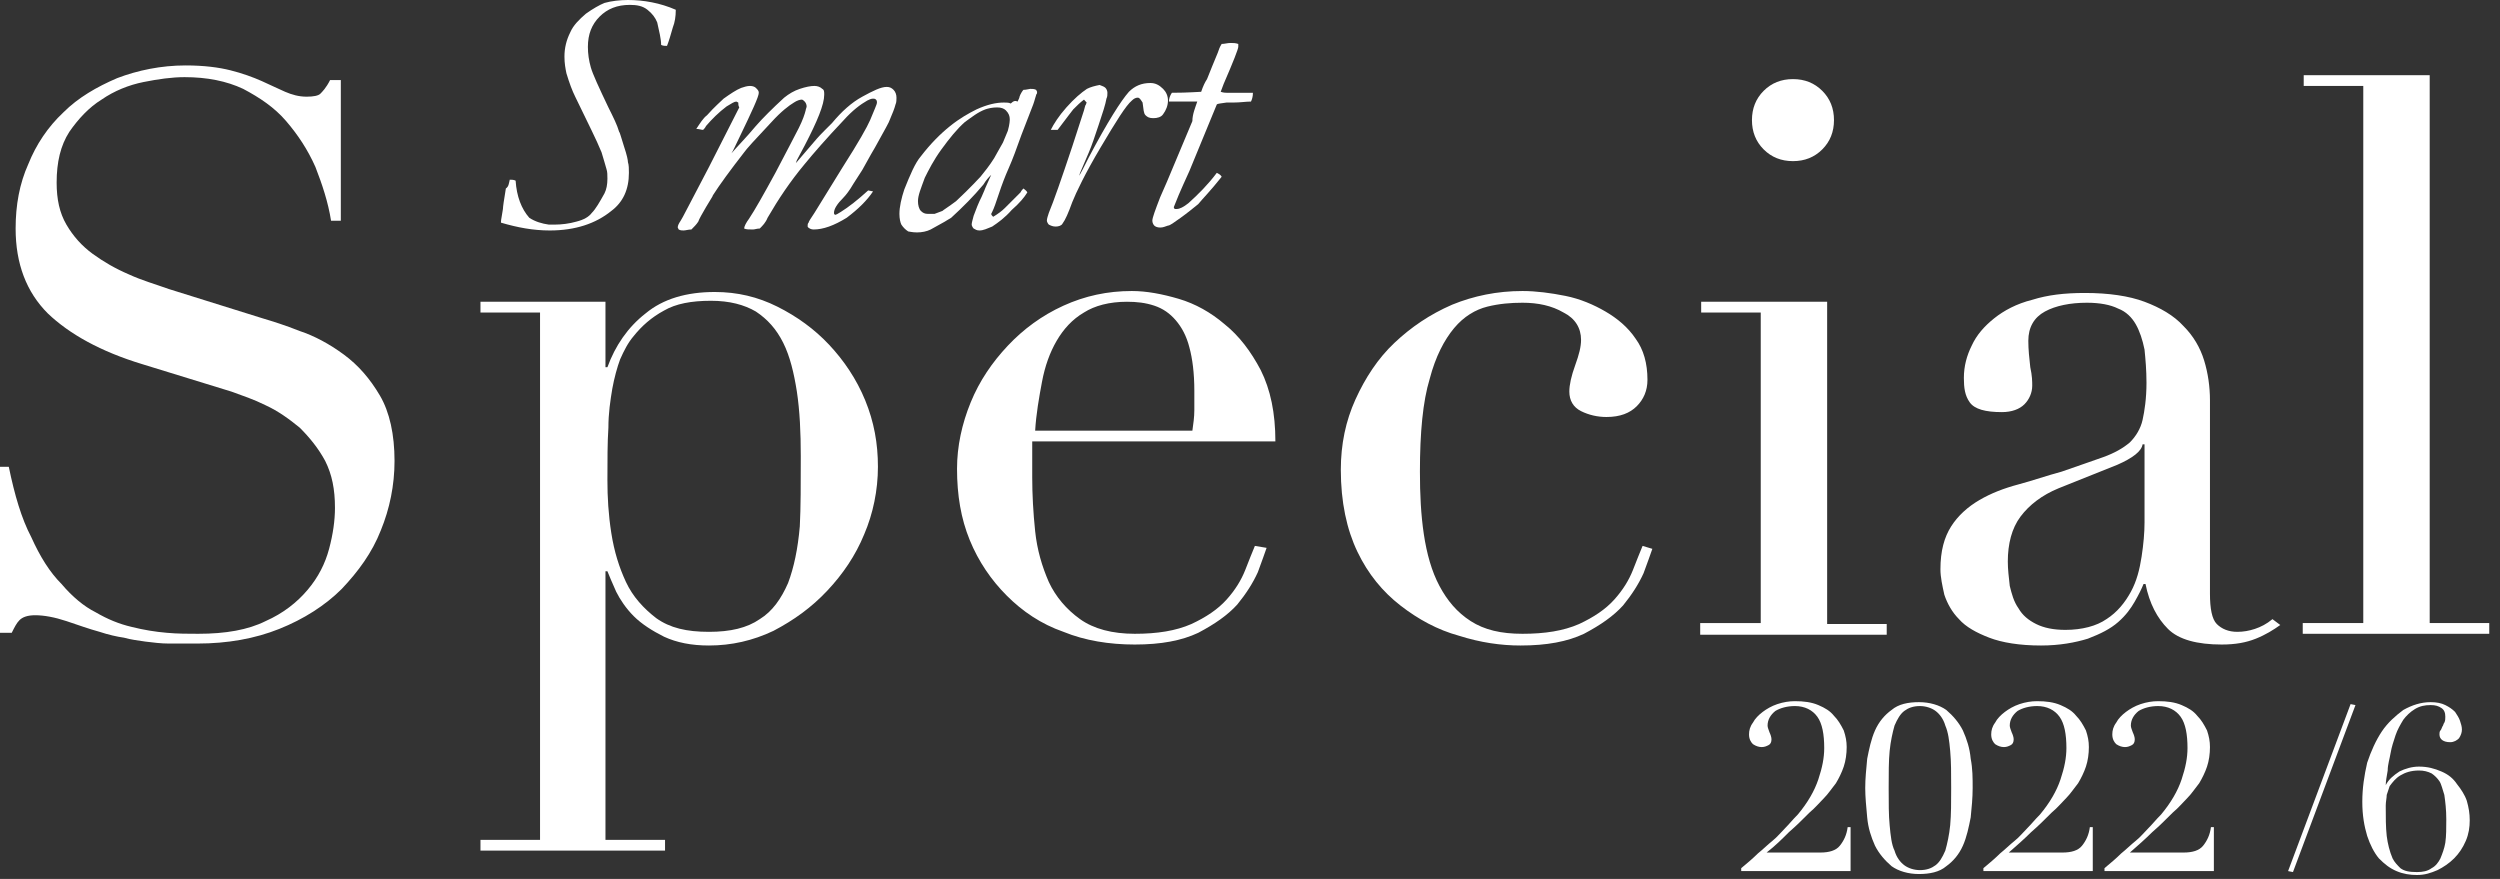
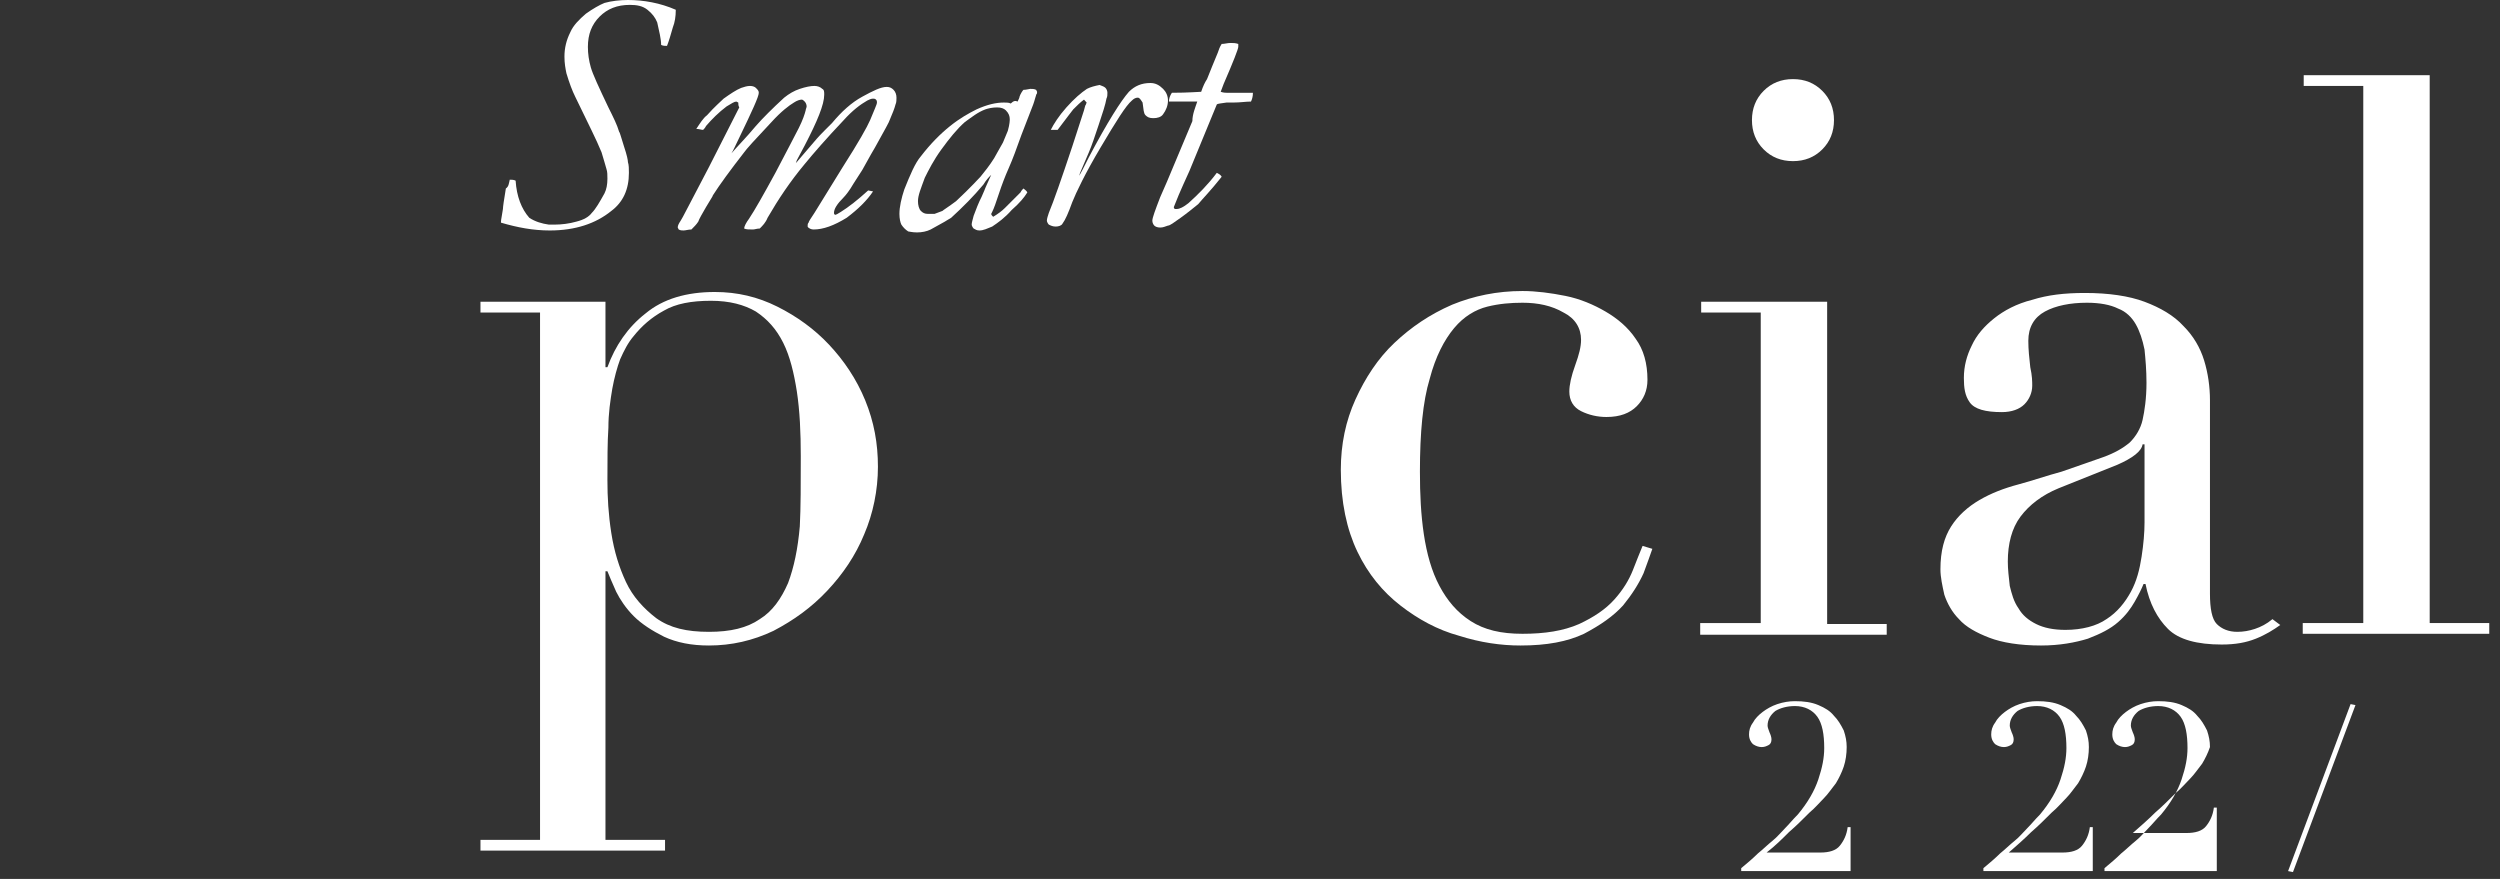
<svg xmlns="http://www.w3.org/2000/svg" version="1.1" id="レイヤー_1" x="0px" y="0px" width="256px" height="90px" viewBox="0 0 256 90" style="enable-background:new 0 0 256 90;" xml:space="preserve">
  <rect x="0" y="0" width="256" height="90" fill="#333333" stroke="none" />
  <style type="text/css">
	.st0{fill:#FFFFFF;}
</style>
  <g>
    <g>
-       <path class="st0" d="M0,47.8h0.9c0.6,2.9,1.3,5.3,2.3,7.2c0.9,2,1.9,3.6,3.1,4.8c1.1,1.3,2.3,2.3,3.5,2.9c1.2,0.7,2.4,1.2,3.7,1.5    c1.2,0.3,2.4,0.5,3.6,0.6c1.1,0.1,2.2,0.1,3.2,0.1c2.8,0,5.1-0.4,6.9-1.3c1.8-0.8,3.2-1.9,4.3-3.2c1.1-1.3,1.8-2.7,2.2-4.2    c0.4-1.5,0.6-2.9,0.6-4.2c0-1.9-0.3-3.4-1-4.8c-0.7-1.3-1.6-2.4-2.6-3.4c-1.1-0.9-2.2-1.7-3.5-2.3c-1.2-0.6-2.4-1-3.5-1.4    l-9.1-2.8c-4.3-1.3-7.5-3.1-9.7-5.2c-2.2-2.2-3.3-5.1-3.3-8.7c0-2.4,0.4-4.6,1.3-6.6c0.8-2,2-3.8,3.6-5.3c1.5-1.5,3.4-2.6,5.5-3.5    c2.1-0.8,4.5-1.3,7-1.3c1.9,0,3.4,0.2,4.6,0.5c1.2,0.3,2.3,0.7,3.2,1.1c0.9,0.4,1.7,0.8,2.4,1.1c0.7,0.3,1.4,0.5,2.2,0.5    c0.7,0,1.2-0.1,1.4-0.3c0.2-0.2,0.6-0.6,1-1.4h1.1v14.4h-1c-0.3-1.9-0.9-3.7-1.6-5.5c-0.8-1.8-1.8-3.3-3-4.7    c-1.2-1.4-2.7-2.4-4.4-3.3c-1.7-0.8-3.7-1.2-6-1.2c-1.3,0-2.7,0.2-4.2,0.5c-1.5,0.3-3,0.9-4.3,1.8c-1.3,0.8-2.4,2-3.3,3.3    c-0.9,1.4-1.3,3.1-1.3,5.2c0,1.7,0.3,3.1,1,4.3c0.7,1.2,1.6,2.2,2.7,3c1.1,0.8,2.3,1.5,3.7,2.1c1.3,0.6,2.7,1,4.1,1.5l9.6,3    c1,0.3,2.3,0.7,3.8,1.3c1.5,0.5,3,1.3,4.5,2.4c1.5,1.1,2.7,2.5,3.7,4.2c1,1.7,1.5,4,1.5,6.7c0,2.5-0.5,4.9-1.4,7.1    c-0.9,2.3-2.3,4.2-4,6c-1.7,1.7-3.9,3.1-6.4,4.1c-2.5,1-5.3,1.5-8.4,1.5c-1.1,0-2.1,0-2.9,0c-0.8,0-1.6-0.1-2.4-0.2    c-0.7-0.1-1.5-0.2-2.2-0.4c-0.7-0.1-1.6-0.3-2.5-0.6c-1.1-0.3-2.2-0.7-3.4-1.1c-1.2-0.4-2.3-0.6-3.2-0.6c-0.8,0-1.3,0.2-1.6,0.5    c-0.3,0.3-0.5,0.7-0.8,1.3H0V47.8z" />
      <path class="st0" d="M49.2,86h6.1V32h-6.1v-1.1H62v6.7h0.2c0.8-2.2,2.1-4.1,3.9-5.5c1.8-1.5,4.2-2.2,7.1-2.2    c2.3,0,4.4,0.5,6.4,1.5c2,1,3.8,2.3,5.3,3.9c1.5,1.6,2.8,3.5,3.7,5.7c0.9,2.2,1.3,4.4,1.3,6.8c0,2.4-0.5,4.8-1.4,6.9    c-0.9,2.2-2.2,4.1-3.8,5.8c-1.6,1.7-3.4,3-5.5,4.1c-2.1,1-4.3,1.5-6.6,1.5c-1.8,0-3.3-0.3-4.6-0.9c-1.2-0.6-2.3-1.3-3.1-2.1    c-0.8-0.8-1.4-1.7-1.8-2.5c-0.4-0.9-0.7-1.6-0.9-2.1h-0.2V86h6.1v1.1H49.2V86z M82,46.7c0-2.4-0.1-4.6-0.4-6.6    c-0.3-1.9-0.7-3.6-1.4-5c-0.7-1.4-1.6-2.4-2.8-3.2c-1.2-0.7-2.7-1.1-4.6-1.1c-2,0-3.6,0.3-4.8,1c-1.3,0.7-2.3,1.6-3.1,2.6    c-0.6,0.7-1,1.5-1.4,2.4c-0.3,0.8-0.6,1.9-0.8,3c-0.2,1.2-0.4,2.5-0.4,4c-0.1,1.5-0.1,3.3-0.1,5.4c0,1.7,0.1,3.5,0.4,5.4    c0.3,1.9,0.8,3.5,1.5,5c0.7,1.5,1.8,2.7,3.1,3.7c1.4,1,3.1,1.4,5.4,1.4c2.2,0,3.9-0.4,5.2-1.3c1.3-0.8,2.2-2.1,2.9-3.7    c0.6-1.6,1-3.5,1.2-5.8C82,52,82,49.5,82,46.7z" />
-       <path class="st0" d="M105.7,45.2c0,0.5,0,1.1,0,1.6c0,0.6,0,1.3,0,2.1c0,1.7,0.1,3.6,0.3,5.5c0.2,1.9,0.7,3.6,1.4,5.2    c0.7,1.5,1.8,2.8,3.2,3.8c1.4,1,3.3,1.5,5.6,1.5c2.3,0,4.2-0.3,5.8-1c1.5-0.7,2.7-1.5,3.6-2.5c0.9-1,1.5-2,1.9-3    c0.4-1,0.7-1.8,1-2.5l1.2,0.2c-0.2,0.6-0.5,1.4-0.9,2.5c-0.5,1.1-1.2,2.2-2.1,3.3c-1,1.1-2.3,2-4,2.9c-1.7,0.8-3.8,1.2-6.5,1.2    c-2.6,0-5.1-0.4-7.3-1.3c-2.3-0.8-4.2-2.1-5.8-3.7c-1.6-1.6-2.9-3.5-3.8-5.7c-0.9-2.2-1.3-4.6-1.3-7.3c0-2.3,0.5-4.6,1.4-6.8    c0.9-2.2,2.2-4.1,3.8-5.8c1.6-1.7,3.5-3.1,5.7-4.1c2.2-1,4.5-1.5,7-1.5c1.5,0,3.1,0.3,4.8,0.8c1.7,0.5,3.3,1.4,4.7,2.6    c1.5,1.2,2.7,2.8,3.7,4.7c1,2,1.5,4.4,1.5,7.3H105.7z M122.1,44.1c0.1-0.7,0.2-1.4,0.2-2.1c0-0.6,0-1.3,0-2c0-1.8-0.2-3.3-0.5-4.4    c-0.3-1.2-0.8-2.1-1.4-2.8c-0.6-0.7-1.3-1.2-2.2-1.5c-0.9-0.3-1.8-0.4-2.8-0.4c-1.8,0-3.3,0.4-4.4,1.1c-1.2,0.7-2.1,1.7-2.8,2.9    c-0.7,1.2-1.2,2.6-1.5,4.2c-0.3,1.6-0.6,3.3-0.7,5H122.1z" />
      <path class="st0" d="M169.2,56.2c-0.2,0.6-0.5,1.4-0.9,2.5c-0.5,1.1-1.2,2.2-2.1,3.3c-1,1.1-2.3,2-4,2.9c-1.7,0.8-3.8,1.2-6.5,1.2    c-2,0-4.1-0.3-6.3-1c-2.2-0.6-4.2-1.7-6-3.1c-1.8-1.4-3.3-3.2-4.4-5.5c-1.1-2.3-1.7-5.1-1.7-8.4c0-2.6,0.5-5,1.5-7.2    c1-2.2,2.3-4.2,4-5.8c1.7-1.6,3.6-2.9,5.9-3.9c2.2-0.9,4.6-1.4,7.2-1.4c1.4,0,2.9,0.2,4.4,0.5c1.5,0.3,2.9,0.9,4.1,1.6    c1.2,0.7,2.3,1.6,3.1,2.8c0.8,1.1,1.2,2.5,1.2,4.2c0,1.1-0.4,2-1.1,2.7c-0.7,0.7-1.7,1.1-3.1,1.1c-0.9,0-1.8-0.2-2.6-0.6    c-0.8-0.4-1.2-1.1-1.2-2c0-0.7,0.2-1.6,0.6-2.7c0.4-1.1,0.6-1.9,0.6-2.6c0-1.2-0.6-2.2-1.8-2.8c-1.2-0.7-2.6-1-4.2-1    c-1.2,0-2.4,0.1-3.6,0.4c-1.2,0.3-2.4,1-3.4,2.2c-1,1.2-1.9,2.9-2.5,5.2c-0.7,2.3-1,5.5-1,9.5c0,2.3,0.1,4.4,0.4,6.4    c0.3,2,0.8,3.8,1.6,5.3c0.8,1.5,1.8,2.7,3.2,3.6s3.1,1.3,5.3,1.3c2.3,0,4.2-0.3,5.8-1c1.5-0.7,2.7-1.5,3.6-2.5c0.9-1,1.5-2,1.9-3    c0.4-1,0.7-1.8,1-2.5L169.2,56.2z" />
      <path class="st0" d="M174.2,63.8h6.1V32h-6.1v-1.1h12.9v33h6.1v1.1h-19.1V63.8z M179.4,12.3c0-1.2,0.4-2.2,1.2-3    c0.8-0.8,1.8-1.2,3-1.2c1.2,0,2.2,0.4,3,1.2c0.8,0.8,1.2,1.8,1.2,3c0,1.2-0.4,2.2-1.2,3c-0.8,0.8-1.8,1.2-3,1.2    c-1.2,0-2.2-0.4-3-1.2C179.8,14.5,179.4,13.5,179.4,12.3z" />
      <path class="st0" d="M233.5,64c-0.7,0.5-1.5,1-2.5,1.4c-1,0.4-2.1,0.6-3.5,0.6c-2.5,0-4.4-0.5-5.5-1.6c-1.1-1.1-1.9-2.6-2.3-4.6    h-0.2c-0.2,0.5-0.5,1.1-0.9,1.8c-0.4,0.7-0.9,1.4-1.7,2.1c-0.8,0.7-1.8,1.2-3.1,1.7c-1.3,0.4-2.9,0.7-4.8,0.7    c-2.2,0-4-0.3-5.3-0.8c-1.3-0.5-2.4-1.1-3.1-1.9c-0.7-0.7-1.2-1.6-1.5-2.5c-0.2-0.9-0.4-1.8-0.4-2.6c0-1.9,0.4-3.3,1.1-4.4    c0.7-1.1,1.7-2,2.9-2.7c1.2-0.7,2.5-1.2,4-1.6c1.5-0.4,2.9-0.9,4.4-1.3c1.7-0.6,3.2-1.1,4.3-1.5c1.1-0.4,2-0.9,2.7-1.5    c0.6-0.6,1.1-1.4,1.3-2.3c0.2-0.9,0.4-2.2,0.4-3.8c0-1.3-0.1-2.4-0.2-3.4c-0.2-1-0.5-1.9-0.9-2.6c-0.4-0.7-1-1.3-1.8-1.6    c-0.8-0.4-1.9-0.6-3.2-0.6c-1.7,0-3.2,0.3-4.3,0.9c-1.1,0.6-1.7,1.6-1.7,3c0,0.9,0.1,1.8,0.2,2.7c0.2,0.9,0.2,1.5,0.2,1.9    c0,0.7-0.3,1.4-0.8,1.9c-0.5,0.5-1.3,0.8-2.3,0.8c-1.7,0-2.8-0.3-3.3-1s-0.6-1.5-0.6-2.5c0-1.2,0.3-2.3,0.8-3.3    c0.5-1.1,1.3-2,2.3-2.8c1-0.8,2.3-1.5,3.9-1.9c1.6-0.5,3.3-0.7,5.4-0.7c2.4,0,4.5,0.3,6.1,0.9c1.6,0.6,3,1.4,4,2.5    c1,1,1.7,2.2,2.1,3.5c0.4,1.3,0.6,2.7,0.6,4.1v19.8c0,1.5,0.2,2.6,0.7,3.1c0.5,0.5,1.2,0.8,2.1,0.8c0.6,0,1.2-0.1,1.8-0.3    c0.6-0.2,1.2-0.5,1.8-1L233.5,64z M219.6,45.5h-0.2c-0.1,0.7-1,1.4-2.6,2.1l-6,2.4c-1.7,0.7-3,1.7-3.9,2.9    c-0.9,1.2-1.3,2.8-1.3,4.6c0,0.8,0.1,1.6,0.2,2.5c0.2,0.8,0.4,1.6,0.9,2.3c0.4,0.7,1,1.2,1.8,1.6c0.8,0.4,1.8,0.6,3,0.6    c1.7,0,3.2-0.4,4.2-1.1c1.1-0.7,1.9-1.7,2.5-2.8c0.6-1.1,0.9-2.3,1.1-3.6c0.2-1.3,0.3-2.5,0.3-3.5V45.5z" />
      <path class="st0" d="M235.9,63.8h6.1v-55h-6.1V7.7h12.9v56.1h6.1v1.1h-19.1V63.8z" />
    </g>
    <g>
      <path class="st0" d="M52.2,18.4c0.2,0,0.4,0,0.6,0.1c0.1,1.6,0.6,2.9,1.4,3.8c0.6,0.4,1.3,0.6,2,0.7l0.6,0c0.7,0,1.5-0.1,2.2-0.3    c0.8-0.2,1.3-0.5,1.6-0.9c0.4-0.4,0.8-1.1,1.3-2c0.2-0.4,0.3-0.9,0.3-1.5c0-0.4,0-0.7-0.1-1c-0.1-0.4-0.3-1-0.5-1.7    c-0.3-0.7-0.6-1.4-1-2.2l-1.7-3.5c-0.3-0.6-0.6-1.4-0.9-2.4c-0.1-0.5-0.2-1-0.2-1.7c0-0.9,0.2-1.7,0.6-2.5C58.7,2.6,59.3,2,60,1.4    c0.7-0.5,1.4-0.9,1.9-1.1C62.6,0.1,63.5,0,64.3,0c1.6,0,3.3,0.3,4.9,1c0,0.7-0.1,1.3-0.3,1.8c-0.2,0.7-0.4,1.4-0.6,1.9    c-0.2,0-0.4,0-0.6-0.1c0-0.6-0.2-1.4-0.4-2.3c-0.2-0.5-0.5-0.9-1-1.3c-0.5-0.4-1.1-0.5-1.8-0.5c-1.3,0-2.3,0.4-3.1,1.2    s-1.2,1.8-1.2,3.1c0,0.7,0.1,1.4,0.3,2.1c0.2,0.7,0.8,2,1.8,4.1c0.5,1,0.9,1.8,1.1,2.5c0.1,0.1,0.2,0.6,0.5,1.5    c0.3,0.9,0.4,1.4,0.4,1.6c0.1,0.3,0.1,0.7,0.1,1.1c0,1.7-0.6,3-1.8,3.9c-1.6,1.3-3.7,2-6.3,2c-1.7,0-3.3-0.3-5-0.8v-0.1    c0-0.2,0.1-0.6,0.2-1.3c0-0.2,0.1-0.9,0.3-2.1C52.1,19.1,52.1,18.8,52.2,18.4z" />
      <path class="st0" d="M75.6,10.5l-0.2-0.1c-0.2,0-0.5,0.2-1,0.5c-0.8,0.6-1.5,1.3-2.1,2c-0.1,0.2-0.2,0.3-0.3,0.4    c-0.2,0-0.4-0.1-0.7-0.1c0.4-0.6,0.7-1.1,1.1-1.4c0.8-0.9,1.4-1.4,1.7-1.7c0.7-0.5,1.3-0.9,1.8-1.1c0.3-0.1,0.6-0.2,0.9-0.2    c0.3,0,0.5,0.1,0.6,0.2c0.2,0.2,0.3,0.3,0.3,0.5c0,0.4-0.7,1.9-2,4.6c-0.4,0.8-0.6,1.3-0.8,1.6c0.6-0.7,1.5-1.6,2.5-2.8    c0.7-0.8,1.7-1.8,2.9-2.9c0.5-0.4,1-0.7,1.6-0.9c0.6-0.2,1.1-0.3,1.5-0.3c0.3,0,0.6,0.1,0.8,0.3c0.2,0.1,0.2,0.3,0.2,0.6    c0,1-0.7,2.7-2,5.2l-0.8,1.5l-0.1,0.3l1.8-2.1c0.5-0.6,0.9-1,1.1-1.2c0.4-0.4,0.6-0.6,0.8-0.8c1-1.2,2-2.1,3.1-2.7    c1.1-0.6,1.9-1,2.5-1c0.3,0,0.5,0.1,0.7,0.3s0.3,0.5,0.3,0.8c0,0.2,0,0.5-0.1,0.7c-0.1,0.4-0.3,0.9-0.6,1.6c0,0.1-0.5,1-1.5,2.8    c-0.6,1-1,1.8-1.3,2.3l-0.9,1.4c-0.4,0.7-0.8,1.2-1,1.4c-0.7,0.7-1,1.2-1,1.6c0,0.1,0,0.1,0.1,0.2c0.1,0,0.3-0.1,0.6-0.3    c0.8-0.5,1.7-1.2,2.8-2.2l0.5,0.1c-0.6,0.9-1.5,1.8-2.7,2.7c-1.3,0.8-2.4,1.2-3.4,1.2c-0.2,0-0.5-0.1-0.6-0.3c0-0.2,0-0.3,0.1-0.4    c0-0.1,0.2-0.4,0.6-1l2.9-4.7c1.6-2.5,2.5-4.1,2.8-4.8c0.4-1,0.7-1.6,0.7-1.8c0-0.1,0-0.2-0.1-0.3c-0.1-0.1-0.2-0.1-0.3-0.1    c-0.2,0-0.4,0.1-0.6,0.2c-0.7,0.4-1.5,1-2.4,2c-1.8,1.9-3.1,3.4-4,4.5c-1.5,1.8-2.7,3.6-3.8,5.5c-0.2,0.5-0.5,0.8-0.8,1.1    c-0.3,0-0.5,0.1-0.7,0.1c-0.4,0-0.7,0-0.9-0.1c0-0.2,0.2-0.6,0.5-1c0.6-0.9,1.5-2.5,2.7-4.7c1.2-2.3,2-3.8,2.4-4.6    c0.4-0.8,0.6-1.4,0.7-1.8c0-0.1,0.1-0.3,0.1-0.4c0-0.2-0.1-0.4-0.2-0.5c-0.1-0.1-0.2-0.2-0.3-0.2c-0.2,0-0.5,0.1-0.8,0.3    c-0.5,0.3-1.3,0.9-2.3,2c-1.7,1.8-2.6,2.8-2.8,3.1c-1.4,1.8-2.5,3.3-3.2,4.4c0,0.1-0.3,0.5-0.7,1.2s-0.7,1.2-0.8,1.5    c-0.2,0.3-0.4,0.5-0.7,0.8c-0.3,0-0.6,0.1-0.8,0.1c-0.2,0-0.3,0-0.5-0.1l-0.1-0.2c0-0.2,0.1-0.4,0.3-0.7c0.1-0.1,1-1.9,2.9-5.5    l3.1-6.1C75.6,10.8,75.6,10.7,75.6,10.5z" />
      <path class="st0" d="M104.2,10.4c0.1-0.2,0.2-0.4,0.2-0.5c0.1-0.3,0.3-0.6,0.4-0.7c0.3,0,0.6-0.1,0.7-0.1c0.2,0,0.4,0,0.6,0.1    l0.1,0.2c0,0.1,0,0.2-0.1,0.3c0,0.1-0.1,0.3-0.2,0.7l-0.1,0.3l-1.2,3.1c-0.5,1.4-0.9,2.5-1.3,3.4s-0.7,1.7-1,2.6    c-0.3,0.9-0.5,1.5-0.7,1.9l-0.1,0.2c0,0.1,0.1,0.2,0.2,0.3c0.5-0.3,0.9-0.6,1.2-0.9c0.9-0.9,1.4-1.4,1.6-1.6    c0.1-0.2,0.2-0.3,0.3-0.4c0.1,0.1,0.3,0.2,0.4,0.4c-0.3,0.5-0.8,1.1-1.6,1.8c-0.7,0.8-1.4,1.3-2,1.7c-0.5,0.2-0.9,0.4-1.3,0.4    c-0.3,0-0.4-0.1-0.6-0.2c-0.1-0.1-0.2-0.3-0.2-0.4c0-0.2,0.1-0.5,0.2-0.9c0.3-0.8,0.5-1.3,0.6-1.5s0.3-0.6,0.5-1.1    c0.1-0.3,0.4-0.9,0.7-1.6c-0.2,0.2-0.5,0.5-0.8,1c-1,1.2-2.1,2.3-3.3,3.4c-0.3,0.2-1,0.6-2.1,1.2c-0.4,0.2-0.9,0.3-1.4,0.3    c-0.5,0-0.8-0.1-0.9-0.1c-0.3-0.2-0.5-0.4-0.7-0.7c-0.1-0.2-0.2-0.6-0.2-1.1c0-0.7,0.2-1.6,0.5-2.5c0.6-1.5,1.1-2.7,1.7-3.4    c1-1.3,2-2.3,3-3.1c1-0.8,1.9-1.3,2.7-1.7c1.1-0.5,2-0.7,2.8-0.7c0.3,0,0.5,0,0.7,0.1C103.8,10.3,104,10.3,104.2,10.4z M95.7,21.9    c0.3-0.1,0.5-0.2,0.8-0.3c0.1-0.1,0.6-0.4,1.4-1c1.5-1.4,2.3-2.3,2.5-2.5c0.4-0.5,0.9-1.1,1.4-1.9c0.1-0.2,0.4-0.7,0.9-1.6    l0.5-1.2c0.2-0.7,0.2-1.1,0.2-1.2c0-0.3-0.1-0.6-0.4-0.9c-0.2-0.2-0.5-0.3-0.9-0.3c-0.5,0-0.9,0.1-1.2,0.2    c-0.8,0.3-1.4,0.8-2.1,1.3c-0.8,0.7-1.6,1.7-2.4,2.8c-0.8,1.1-1.3,2.1-1.7,2.9c-0.4,1.1-0.7,1.8-0.7,2.4c0,0.4,0.1,0.8,0.3,1    c0.2,0.2,0.4,0.3,0.7,0.3C95.2,21.9,95.4,21.9,95.7,21.9z" />
      <path class="st0" d="M111,10.2c-0.4,0.3-0.7,0.6-1.1,1c-0.1,0.1-0.6,0.8-1.6,2.1l-0.7,0c0.3-0.6,0.8-1.4,1.6-2.3    c0.8-0.9,1.5-1.5,2.1-1.9c0.4-0.2,0.8-0.3,1.3-0.4c0.3,0.1,0.5,0.2,0.6,0.3c0.1,0.1,0.2,0.3,0.2,0.5c0,0.2,0,0.4-0.1,0.6    c-0.1,0.6-0.4,1.5-0.8,2.7c-0.4,1.2-0.7,2.1-1,2.8l-0.9,2.1l-0.1,0.3c0.2-0.3,0.5-0.9,1-1.9c1.9-3.6,3.3-5.8,4.1-6.7    c0.6-0.6,1.3-0.9,2.2-0.9c0.5,0,0.9,0.2,1.3,0.6c0.3,0.3,0.5,0.7,0.5,1.2c0,0.5-0.2,1-0.5,1.4c-0.2,0.3-0.6,0.4-1,0.4    c-0.4,0-0.6-0.1-0.8-0.3s-0.2-0.6-0.3-1.3c-0.2-0.3-0.3-0.5-0.5-0.5c-0.2,0-0.4,0.1-0.6,0.3c-0.6,0.5-1.6,2.1-3.2,4.8    s-2.5,4.6-2.9,5.6c-0.4,1.1-0.7,1.8-1,2.2c-0.1,0.2-0.4,0.3-0.7,0.3c-0.3,0-0.5-0.1-0.7-0.2c-0.1-0.1-0.2-0.3-0.2-0.4    c0-0.2,0.1-0.5,0.2-0.8c0.5-1.2,1.3-3.5,2.4-6.8l1.2-3.7c0.1-0.3,0.1-0.5,0.2-0.6l0.1-0.3C111.3,10.6,111.2,10.4,111,10.2z" />
      <path class="st0" d="M122.6,10.4h-1.1l-0.5,0l-1.1,0h-0.2c0-0.3,0.1-0.6,0.3-0.9c1.7,0,2.7-0.1,3-0.1c0.2-0.6,0.4-1,0.6-1.3    c0.3-0.8,0.7-1.7,1.1-2.7c0.1-0.3,0.2-0.6,0.4-0.9c0.3,0,0.6-0.1,0.9-0.1c0.3,0,0.5,0,0.8,0.1l0,0.3c0,0.2-0.5,1.5-1.5,3.8    c-0.1,0.3-0.2,0.5-0.3,0.8c0.3,0.1,0.5,0.1,0.6,0.1h0.4l0.6,0l1.7,0c0,0.4-0.1,0.7-0.2,0.9c-0.5,0-1.1,0.1-1.8,0.1    c-0.4,0-0.6,0-0.7,0c-0.6,0.1-0.9,0.1-1,0.2l-2.8,6.8c-0.3,0.7-0.9,1.9-1.6,3.7c0,0.1,0,0.1,0.1,0.2l0.2,0c0.3,0,0.7-0.2,1.2-0.6    c1-0.9,2-1.9,2.9-3.1c0.2,0.1,0.4,0.2,0.5,0.4c-1.1,1.4-2,2.3-2.4,2.8c-0.5,0.4-1.1,0.9-1.8,1.4c-0.7,0.5-1.1,0.8-1.3,0.8    c-0.3,0.1-0.5,0.2-0.8,0.2c-0.3,0-0.5-0.1-0.6-0.2c-0.1-0.1-0.2-0.3-0.2-0.5c0-0.3,0.3-1.1,0.8-2.4l0.7-1.6l2.6-6.2    C122.1,11.7,122.4,11,122.6,10.4z" />
    </g>
    <g>
      <path class="st0" d="M189.2,89.2h-10.9v-0.3c0.6-0.5,1.2-1,1.7-1.5c0.5-0.4,1-0.9,1.5-1.3c0.5-0.4,0.9-0.9,1.3-1.3    c0.4-0.4,0.8-0.9,1.3-1.4c1-1.2,1.7-2.4,2.1-3.6c0.4-1.2,0.6-2.2,0.6-3.2c0-1.4-0.2-2.5-0.7-3.2c-0.5-0.7-1.3-1.1-2.3-1.1    c-0.8,0-1.5,0.2-2,0.5c-0.5,0.4-0.8,0.9-0.8,1.5c0,0.2,0.1,0.4,0.2,0.7c0.1,0.2,0.2,0.5,0.2,0.7c0,0.3-0.1,0.5-0.3,0.6    c-0.2,0.1-0.4,0.2-0.7,0.2c-0.3,0-0.6-0.1-0.9-0.3c-0.2-0.2-0.4-0.5-0.4-1c0-0.4,0.1-0.8,0.4-1.2c0.2-0.4,0.6-0.8,1-1.1    c0.4-0.3,0.9-0.6,1.5-0.8c0.6-0.2,1.2-0.3,1.8-0.3c0.9,0,1.7,0.1,2.4,0.4c0.7,0.3,1.2,0.6,1.6,1.1c0.4,0.4,0.7,0.9,1,1.5    c0.2,0.6,0.3,1.1,0.3,1.7c0,0.7-0.1,1.4-0.3,2c-0.2,0.6-0.5,1.2-0.8,1.7c-0.4,0.5-0.8,1.1-1.2,1.5c-0.5,0.5-0.9,1-1.5,1.5    c-0.7,0.7-1.4,1.4-2.1,2c-0.7,0.7-1.4,1.4-2.3,2.1h5.5c0.9,0,1.6-0.2,2-0.7c0.4-0.5,0.7-1.1,0.8-1.9h0.3V89.2z" />
-       <path class="st0" d="M191,80.7c0-1,0.1-1.9,0.2-3c0.2-1,0.4-2,0.8-2.9c0.4-0.9,1-1.6,1.7-2.1c0.7-0.6,1.7-0.8,2.8-0.8    c1.1,0,2.1,0.3,2.8,0.8c0.7,0.6,1.3,1.3,1.7,2.1c0.4,0.9,0.7,1.8,0.8,2.9c0.2,1,0.2,2,0.2,3c0,1-0.1,2-0.2,3c-0.2,1-0.4,2-0.8,2.9    c-0.4,0.9-1,1.6-1.7,2.1c-0.7,0.6-1.7,0.8-2.8,0.8c-1.1,0-2.1-0.3-2.8-0.8c-0.7-0.6-1.3-1.3-1.7-2.1c-0.4-0.9-0.7-1.8-0.8-2.9    C191.1,82.6,191,81.6,191,80.7z M193.4,80.7c0,1.5,0,2.8,0.1,3.8c0.1,1.1,0.2,2,0.5,2.6c0.2,0.7,0.6,1.2,1,1.5    c0.4,0.3,1,0.5,1.6,0.5c0.7,0,1.2-0.2,1.6-0.5c0.4-0.3,0.7-0.8,1-1.5c0.2-0.7,0.4-1.6,0.5-2.6c0.1-1.1,0.1-2.3,0.1-3.8    s0-2.7-0.1-3.8s-0.2-1.9-0.5-2.6c-0.2-0.7-0.6-1.2-1-1.5c-0.4-0.3-1-0.5-1.6-0.5c-0.7,0-1.2,0.2-1.6,0.5c-0.4,0.3-0.7,0.8-1,1.5    c-0.2,0.7-0.4,1.6-0.5,2.6S193.4,79.2,193.4,80.7z" />
      <path class="st0" d="M214,89.2h-10.9v-0.3c0.6-0.5,1.2-1,1.7-1.5c0.5-0.4,1-0.9,1.5-1.3c0.5-0.4,0.9-0.9,1.3-1.3    c0.4-0.4,0.8-0.9,1.3-1.4c1-1.2,1.7-2.4,2.1-3.6c0.4-1.2,0.6-2.2,0.6-3.2c0-1.4-0.2-2.5-0.7-3.2c-0.5-0.7-1.3-1.1-2.3-1.1    c-0.8,0-1.5,0.2-2,0.5c-0.5,0.4-0.8,0.9-0.8,1.5c0,0.2,0.1,0.4,0.2,0.7c0.1,0.2,0.2,0.5,0.2,0.7c0,0.3-0.1,0.5-0.3,0.6    c-0.2,0.1-0.4,0.2-0.7,0.2c-0.3,0-0.6-0.1-0.9-0.3c-0.2-0.2-0.4-0.5-0.4-1c0-0.4,0.1-0.8,0.4-1.2c0.2-0.4,0.6-0.8,1-1.1    c0.4-0.3,0.9-0.6,1.5-0.8c0.6-0.2,1.2-0.3,1.8-0.3c0.9,0,1.7,0.1,2.4,0.4c0.7,0.3,1.2,0.6,1.6,1.1c0.4,0.4,0.7,0.9,1,1.5    c0.2,0.6,0.3,1.1,0.3,1.7c0,0.7-0.1,1.4-0.3,2c-0.2,0.6-0.5,1.2-0.8,1.7c-0.4,0.5-0.8,1.1-1.2,1.5c-0.5,0.5-0.9,1-1.5,1.5    c-0.7,0.7-1.4,1.4-2.1,2c-0.7,0.7-1.5,1.4-2.3,2.1h5.5c0.9,0,1.6-0.2,2-0.7c0.4-0.5,0.7-1.1,0.8-1.9h0.3V89.2z" />
-       <path class="st0" d="M226.4,89.2h-10.9v-0.3c0.6-0.5,1.2-1,1.7-1.5c0.5-0.4,1-0.9,1.5-1.3c0.5-0.4,0.9-0.9,1.3-1.3    c0.4-0.4,0.8-0.9,1.3-1.4c1-1.2,1.7-2.4,2.1-3.6c0.4-1.2,0.6-2.2,0.6-3.2c0-1.4-0.2-2.5-0.7-3.2c-0.5-0.7-1.3-1.1-2.3-1.1    c-0.8,0-1.5,0.2-2,0.5c-0.5,0.4-0.8,0.9-0.8,1.5c0,0.2,0.1,0.4,0.2,0.7c0.1,0.2,0.2,0.5,0.2,0.7c0,0.3-0.1,0.5-0.3,0.6    c-0.2,0.1-0.4,0.2-0.7,0.2c-0.3,0-0.6-0.1-0.9-0.3c-0.2-0.2-0.4-0.5-0.4-1c0-0.4,0.1-0.8,0.4-1.2c0.2-0.4,0.6-0.8,1-1.1    c0.4-0.3,0.9-0.6,1.5-0.8c0.6-0.2,1.2-0.3,1.8-0.3c0.9,0,1.7,0.1,2.4,0.4c0.7,0.3,1.2,0.6,1.6,1.1c0.4,0.4,0.7,0.9,1,1.5    c0.2,0.6,0.3,1.1,0.3,1.7c0,0.7-0.1,1.4-0.3,2c-0.2,0.6-0.5,1.2-0.8,1.7c-0.4,0.5-0.8,1.1-1.2,1.5c-0.5,0.5-0.9,1-1.5,1.5    c-0.7,0.7-1.4,1.4-2.1,2c-0.7,0.7-1.5,1.4-2.3,2.1h5.5c0.9,0,1.6-0.2,2-0.7c0.4-0.5,0.7-1.1,0.8-1.9h0.3V89.2z" />
+       <path class="st0" d="M226.4,89.2h-10.9v-0.3c0.6-0.5,1.2-1,1.7-1.5c0.5-0.4,1-0.9,1.5-1.3c0.5-0.4,0.9-0.9,1.3-1.3    c0.4-0.4,0.8-0.9,1.3-1.4c1-1.2,1.7-2.4,2.1-3.6c0.4-1.2,0.6-2.2,0.6-3.2c0-1.4-0.2-2.5-0.7-3.2c-0.5-0.7-1.3-1.1-2.3-1.1    c-0.8,0-1.5,0.2-2,0.5c-0.5,0.4-0.8,0.9-0.8,1.5c0,0.2,0.1,0.4,0.2,0.7c0.1,0.2,0.2,0.5,0.2,0.7c0,0.3-0.1,0.5-0.3,0.6    c-0.2,0.1-0.4,0.2-0.7,0.2c-0.3,0-0.6-0.1-0.9-0.3c-0.2-0.2-0.4-0.5-0.4-1c0-0.4,0.1-0.8,0.4-1.2c0.2-0.4,0.6-0.8,1-1.1    c0.4-0.3,0.9-0.6,1.5-0.8c0.6-0.2,1.2-0.3,1.8-0.3c0.9,0,1.7,0.1,2.4,0.4c0.7,0.3,1.2,0.6,1.6,1.1c0.4,0.4,0.7,0.9,1,1.5    c0.2,0.6,0.3,1.1,0.3,1.7c-0.2,0.6-0.5,1.2-0.8,1.7c-0.4,0.5-0.8,1.1-1.2,1.5c-0.5,0.5-0.9,1-1.5,1.5    c-0.7,0.7-1.4,1.4-2.1,2c-0.7,0.7-1.5,1.4-2.3,2.1h5.5c0.9,0,1.6-0.2,2-0.7c0.4-0.5,0.7-1.1,0.8-1.9h0.3V89.2z" />
      <path class="st0" d="M240.7,72.1l0.5,0.1l-6.4,17.1l-0.5-0.1L240.7,72.1z" />
-       <path class="st0" d="M252.9,84c0,0.7-0.1,1.4-0.4,2.1s-0.7,1.3-1.2,1.8c-0.5,0.5-1.1,0.9-1.7,1.2c-0.7,0.3-1.3,0.5-2.1,0.5    c-0.7,0-1.4-0.1-2.1-0.4c-0.7-0.3-1.2-0.7-1.8-1.3c-0.5-0.6-0.9-1.4-1.2-2.3c-0.3-1-0.5-2.1-0.5-3.5c0-1.4,0.2-2.7,0.5-4    c0.4-1.2,0.9-2.3,1.5-3.2c0.6-0.9,1.4-1.6,2.2-2.2c0.9-0.5,1.8-0.8,2.8-0.8c0.6,0,1.1,0.1,1.5,0.3c0.4,0.2,0.7,0.4,1,0.7    c0.2,0.3,0.4,0.6,0.5,0.9c0.1,0.3,0.2,0.6,0.2,0.9c0,0.3-0.1,0.6-0.3,0.9c-0.2,0.2-0.5,0.4-0.9,0.4c-0.7,0-1.1-0.3-1.1-0.8    c0-0.1,0-0.3,0.1-0.4c0.1-0.1,0.1-0.2,0.2-0.4c0.1-0.1,0.1-0.3,0.2-0.4c0.1-0.2,0.1-0.4,0.1-0.6c0-0.4-0.1-0.7-0.4-0.9    c-0.3-0.2-0.6-0.3-1.1-0.3c-0.6,0-1.1,0.1-1.6,0.4c-0.5,0.3-0.9,0.7-1.2,1.1c-0.3,0.5-0.6,1-0.8,1.6c-0.2,0.6-0.4,1.2-0.5,1.8    c-0.1,0.6-0.3,1.2-0.3,1.8c-0.1,0.6-0.2,1.1-0.2,1.5l0,0c0.3-0.6,0.8-1,1.4-1.4c0.6-0.3,1.3-0.5,2-0.5c0.9,0,1.6,0.2,2.3,0.5    s1.2,0.7,1.6,1.3c0.4,0.5,0.8,1.1,1,1.7C252.8,82.7,252.9,83.3,252.9,84z M250.5,83.9c0-1-0.1-1.8-0.2-2.5    c-0.2-0.6-0.3-1.1-0.5-1.4c-0.2-0.3-0.5-0.6-0.8-0.8c-0.4-0.2-0.8-0.3-1.3-0.3c-0.8,0-1.4,0.2-1.9,0.5c-0.5,0.3-0.8,0.7-1.1,1.1    c-0.1,0.3-0.2,0.6-0.3,0.9c0,0.3-0.1,0.7-0.1,1.1c0,1.2,0,2.2,0.1,3.1c0.1,0.8,0.3,1.6,0.6,2.3c0.2,0.4,0.5,0.7,0.8,1    c0.4,0.3,0.9,0.4,1.7,0.4c0.6,0,1.1-0.1,1.5-0.4c0.4-0.2,0.7-0.6,0.9-1c0.2-0.5,0.4-1,0.5-1.6C250.5,85.6,250.5,84.8,250.5,83.9z" />
    </g>
  </g>
</svg>